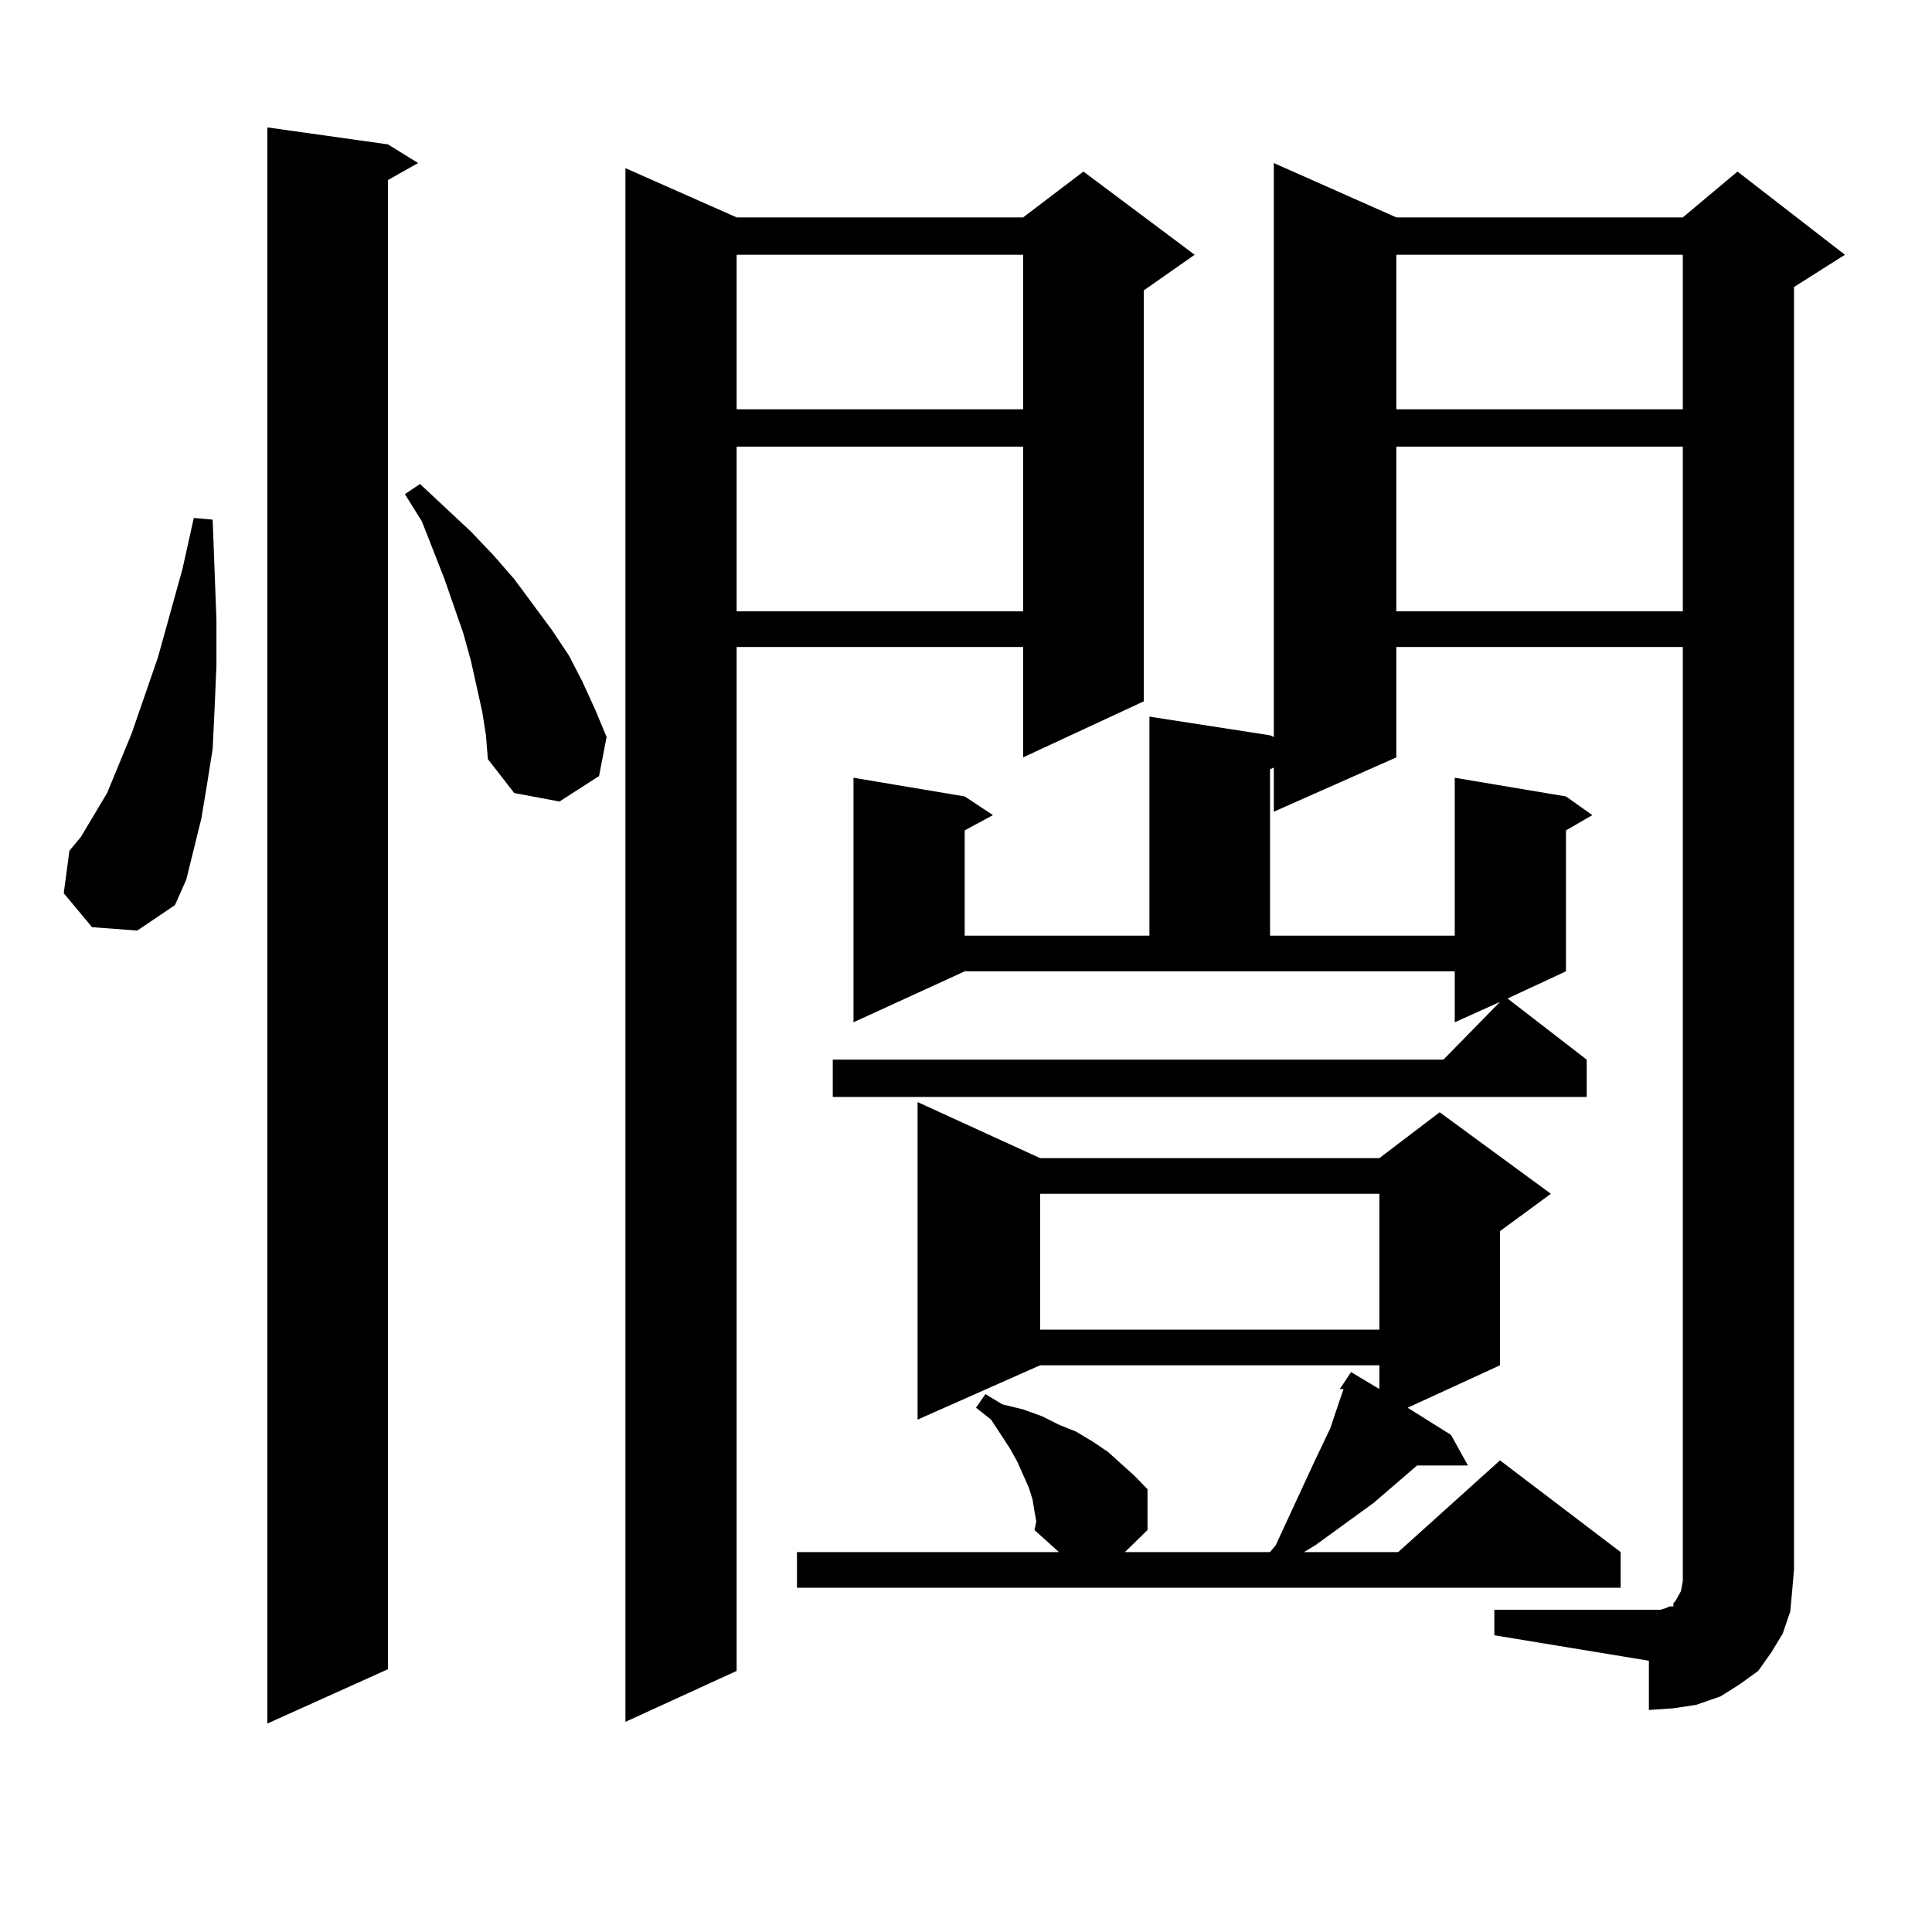
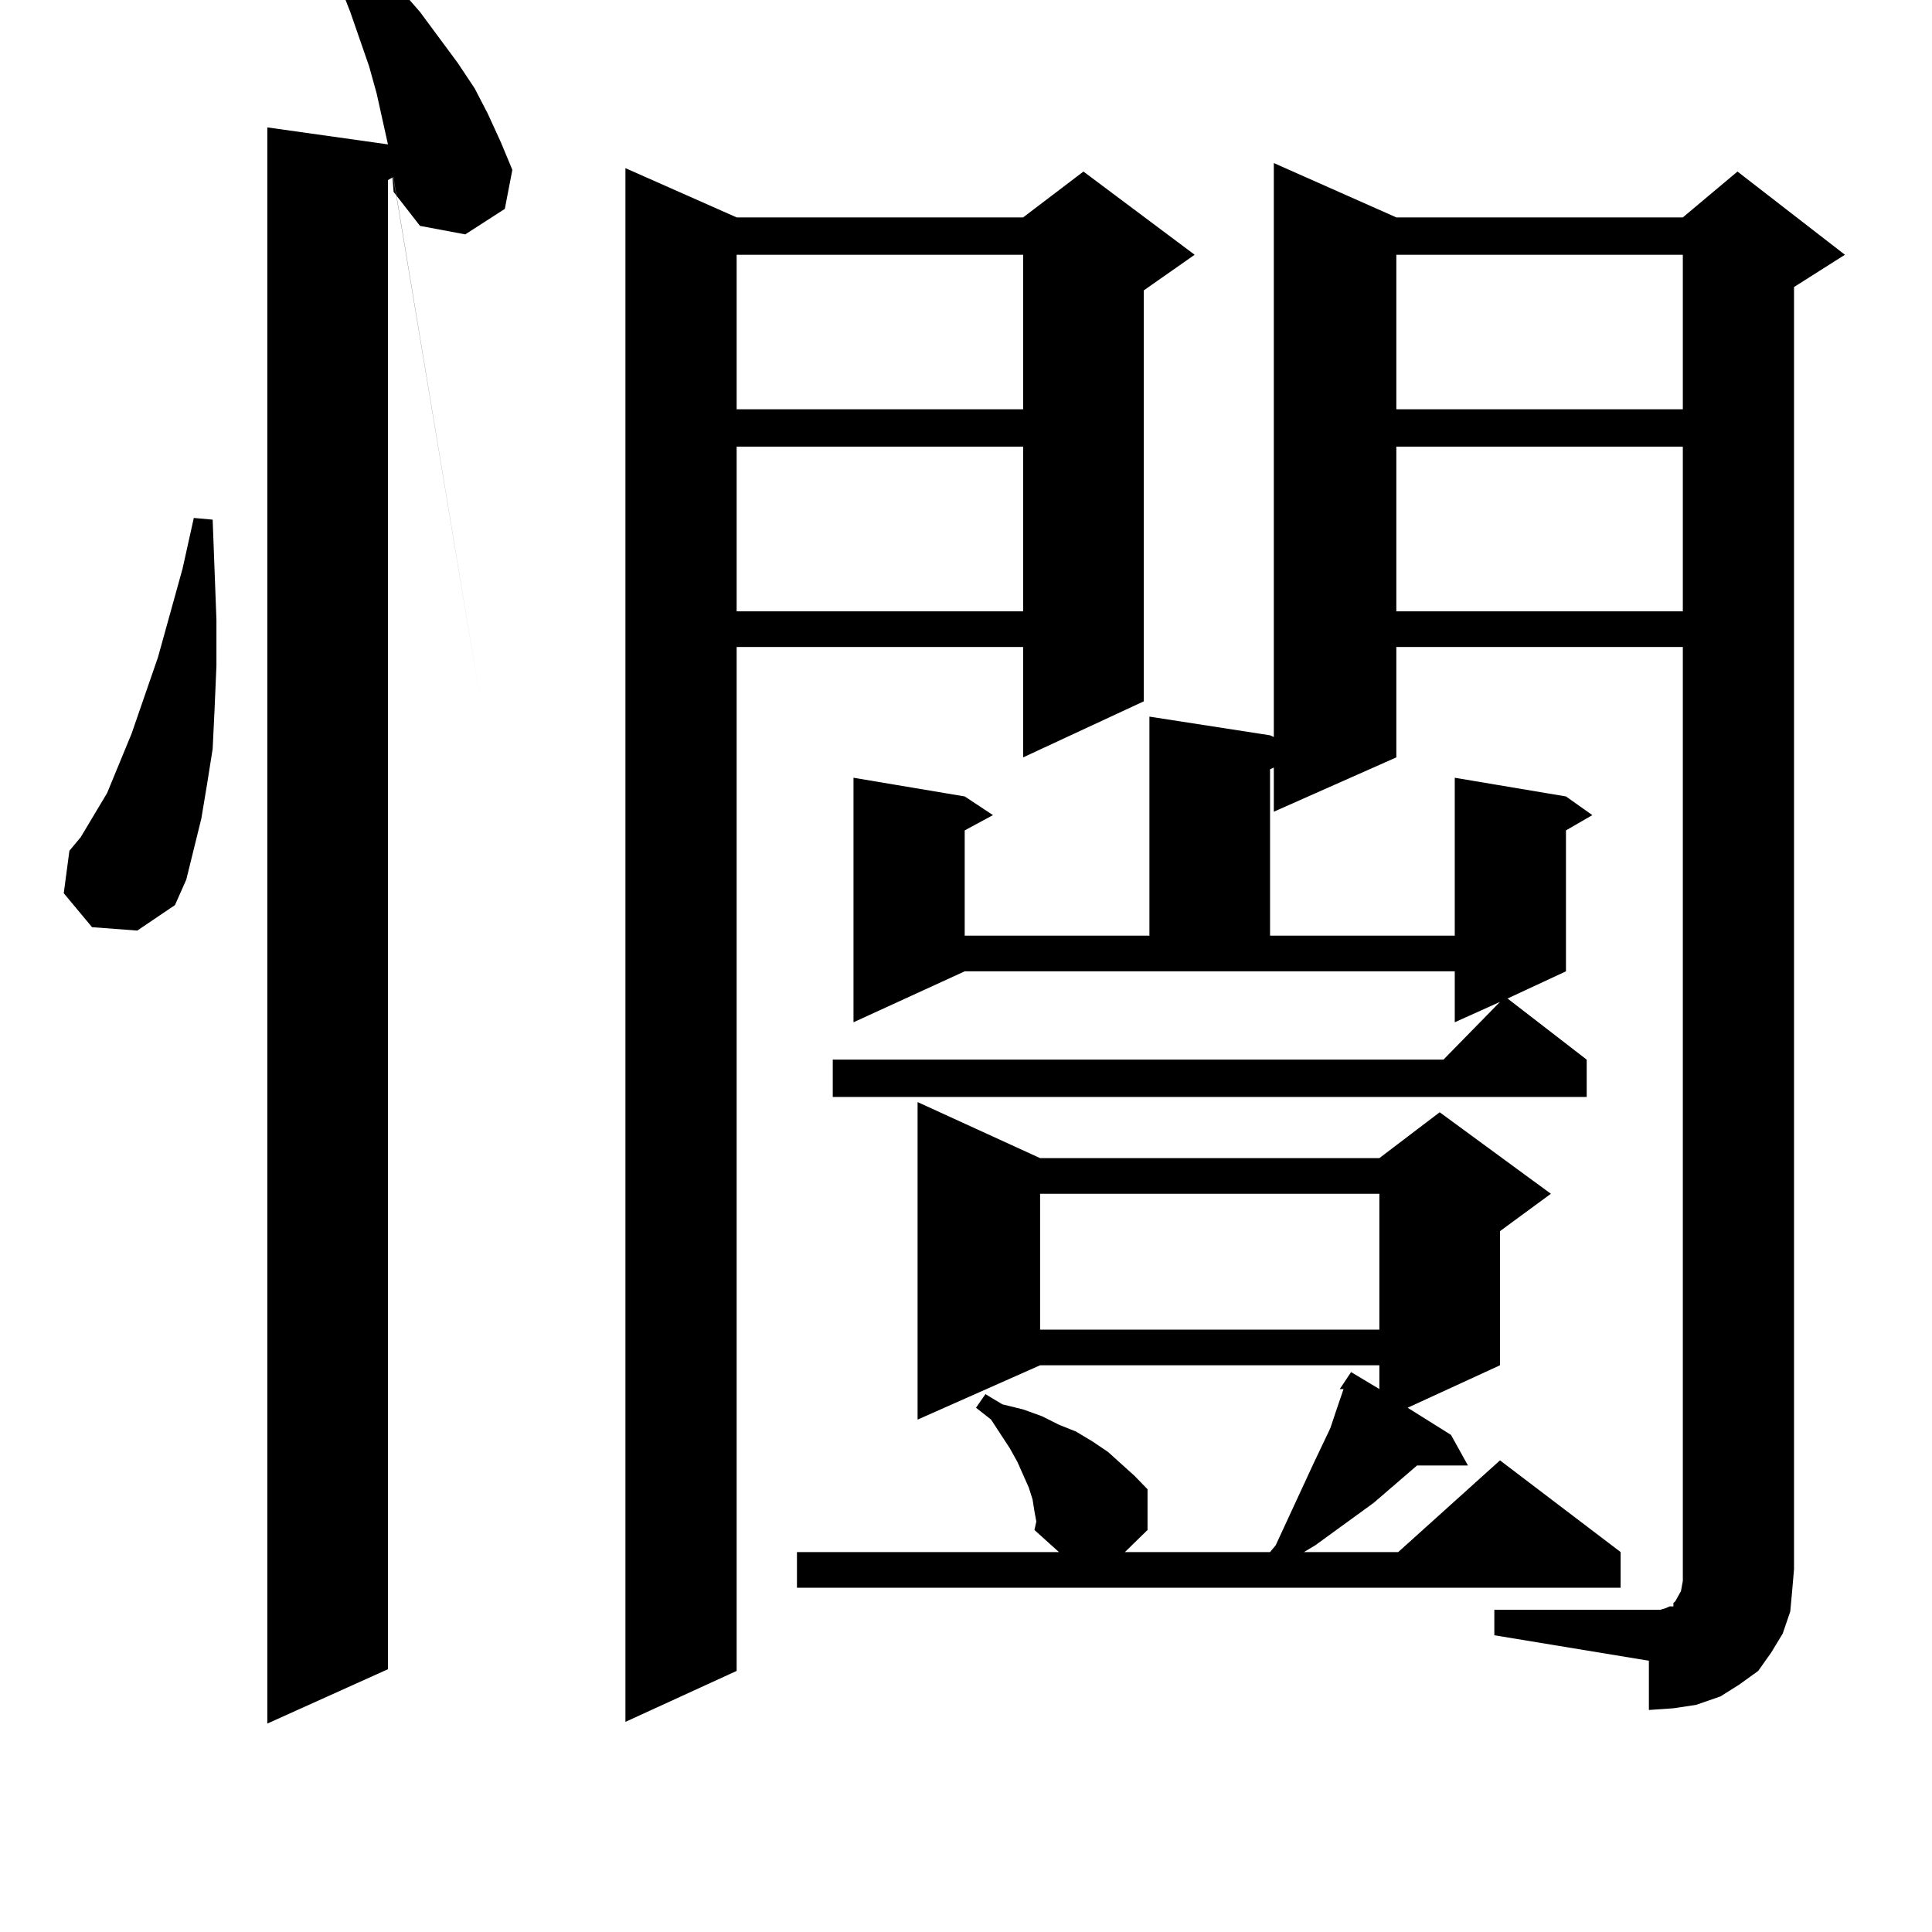
<svg xmlns="http://www.w3.org/2000/svg" version="1.1" id="图层_1" x="0px" y="0px" width="1000px" height="1000px" viewBox="0 0 1000 1000" enable-background="new 0 0 1000 1000" xml:space="preserve">
-   <path d="M47.633,479.906l-14.634-17.578l2.927-21.973l5.854-7.031l13.658-22.852l12.683-30.762l13.658-39.551l12.683-45.703  l5.854-26.367l9.756,0.879l1.951,51.855v23.73l-0.976,22.852l-0.976,20.215l-2.927,18.457l-2.927,17.578l-3.902,15.82l-3.902,15.82  l-5.854,13.184l-19.512,13.184L47.633,479.906z M200.8,74.73l15.609,9.668L200.8,93.188v770.801l-62.438,28.125V65.941L200.8,74.73z   M249.579,368.285l-2.927-13.184l-2.927-13.184l-3.902-14.063l-9.756-28.125l-11.707-29.883l-8.78-14.063l7.805-5.273l26.341,24.609  l11.707,12.305l10.731,12.305l19.512,26.367l8.78,13.184l6.829,13.184l6.829,14.941l5.854,14.063l-3.902,20.215l-20.487,13.184  l-23.414-4.395l-13.658-17.578l-0.976-12.305L249.579,368.285z M381.283,112.523h148.289l31.219-23.73l57.56,43.066l-26.341,18.457  v212.695l-62.438,29.004v-57.129H381.283v529.98l-57.56,26.367V87.035L381.283,112.523z M381.283,131.859v79.98h148.289v-79.98  H381.283z M381.283,231.176v85.254h148.289v-85.254H381.283z M535.426,782.25l-0.976-6.152l-1.951-6.152l-5.854-13.184l-3.902-7.031  l-9.756-14.941l-7.805-6.152l4.878-7.031l8.78,5.273l10.731,2.637l9.756,3.516l8.78,4.395l8.78,3.516l8.78,5.273l7.805,5.273  l13.658,12.305l6.829,7.031v21.094l-11.707,11.426h75.12l2.927-3.516l19.512-42.188l8.78-18.457l2.927-8.789l3.902-11.426h-1.951  l5.854-8.789l14.634,8.789v-12.305H538.353l-63.413,28.125V570.434l63.413,29.004h175.605l31.219-23.73l57.56,42.188l-26.341,19.336  v69.434l-47.804,21.973l22.438,14.063l8.78,15.82H733.47l-22.438,19.336l-30.243,21.973l-5.854,3.516h48.779l52.682-47.461  l62.438,47.461v18.457H412.502v-18.457h135.606l-12.683-11.426l0.976-4.395L535.426,782.25z M773.469,833.227h79.998h5.854  l2.927-0.879l1.951-0.879h1.951v-1.758l0.976-0.879l0.976-1.758l1.951-3.516l0.976-5.273V334.887H722.738v57.129l-63.413,28.125  v-22.852l-1.951,0.879v86.133h95.607v-81.738l57.56,9.668l13.658,9.668l-13.658,7.91v72.949l-30.243,14.063l40.975,31.641v19.336  H431.038v-19.336h316.09l29.268-29.883l-23.414,10.547v-26.367H499.329l-57.56,26.367V402.563l57.56,9.668l14.634,9.668  l-14.634,7.91v54.492h95.607V370.922l62.438,9.668l1.951,0.879V84.398l63.413,28.125h148.289l28.292-23.73l55.608,43.066  l-26.341,16.699v663.574l-0.976,11.426l-0.976,10.547l-3.902,11.426l-5.854,9.668l-6.829,9.668l-9.756,7.031l-9.756,6.152  l-12.683,4.395l-11.707,1.758l-12.683,0.879v-25.488l-79.998-13.184V833.227z M538.353,617.895v70.313h175.605v-70.313H538.353z   M722.738,131.859v79.98h148.289v-79.98H722.738z M722.738,231.176v85.254h148.289v-85.254H722.738z" />
+   <path d="M47.633,479.906l-14.634-17.578l2.927-21.973l5.854-7.031l13.658-22.852l12.683-30.762l13.658-39.551l12.683-45.703  l5.854-26.367l9.756,0.879l1.951,51.855v23.73l-0.976,22.852l-0.976,20.215l-2.927,18.457l-2.927,17.578l-3.902,15.82l-3.902,15.82  l-5.854,13.184l-19.512,13.184L47.633,479.906z M200.8,74.73l15.609,9.668L200.8,93.188v770.801l-62.438,28.125V65.941L200.8,74.73z   l-2.927-13.184l-2.927-13.184l-3.902-14.063l-9.756-28.125l-11.707-29.883l-8.78-14.063l7.805-5.273l26.341,24.609  l11.707,12.305l10.731,12.305l19.512,26.367l8.78,13.184l6.829,13.184l6.829,14.941l5.854,14.063l-3.902,20.215l-20.487,13.184  l-23.414-4.395l-13.658-17.578l-0.976-12.305L249.579,368.285z M381.283,112.523h148.289l31.219-23.73l57.56,43.066l-26.341,18.457  v212.695l-62.438,29.004v-57.129H381.283v529.98l-57.56,26.367V87.035L381.283,112.523z M381.283,131.859v79.98h148.289v-79.98  H381.283z M381.283,231.176v85.254h148.289v-85.254H381.283z M535.426,782.25l-0.976-6.152l-1.951-6.152l-5.854-13.184l-3.902-7.031  l-9.756-14.941l-7.805-6.152l4.878-7.031l8.78,5.273l10.731,2.637l9.756,3.516l8.78,4.395l8.78,3.516l8.78,5.273l7.805,5.273  l13.658,12.305l6.829,7.031v21.094l-11.707,11.426h75.12l2.927-3.516l19.512-42.188l8.78-18.457l2.927-8.789l3.902-11.426h-1.951  l5.854-8.789l14.634,8.789v-12.305H538.353l-63.413,28.125V570.434l63.413,29.004h175.605l31.219-23.73l57.56,42.188l-26.341,19.336  v69.434l-47.804,21.973l22.438,14.063l8.78,15.82H733.47l-22.438,19.336l-30.243,21.973l-5.854,3.516h48.779l52.682-47.461  l62.438,47.461v18.457H412.502v-18.457h135.606l-12.683-11.426l0.976-4.395L535.426,782.25z M773.469,833.227h79.998h5.854  l2.927-0.879l1.951-0.879h1.951v-1.758l0.976-0.879l0.976-1.758l1.951-3.516l0.976-5.273V334.887H722.738v57.129l-63.413,28.125  v-22.852l-1.951,0.879v86.133h95.607v-81.738l57.56,9.668l13.658,9.668l-13.658,7.91v72.949l-30.243,14.063l40.975,31.641v19.336  H431.038v-19.336h316.09l29.268-29.883l-23.414,10.547v-26.367H499.329l-57.56,26.367V402.563l57.56,9.668l14.634,9.668  l-14.634,7.91v54.492h95.607V370.922l62.438,9.668l1.951,0.879V84.398l63.413,28.125h148.289l28.292-23.73l55.608,43.066  l-26.341,16.699v663.574l-0.976,11.426l-0.976,10.547l-3.902,11.426l-5.854,9.668l-6.829,9.668l-9.756,7.031l-9.756,6.152  l-12.683,4.395l-11.707,1.758l-12.683,0.879v-25.488l-79.998-13.184V833.227z M538.353,617.895v70.313h175.605v-70.313H538.353z   M722.738,131.859v79.98h148.289v-79.98H722.738z M722.738,231.176v85.254h148.289v-85.254H722.738z" />
</svg>